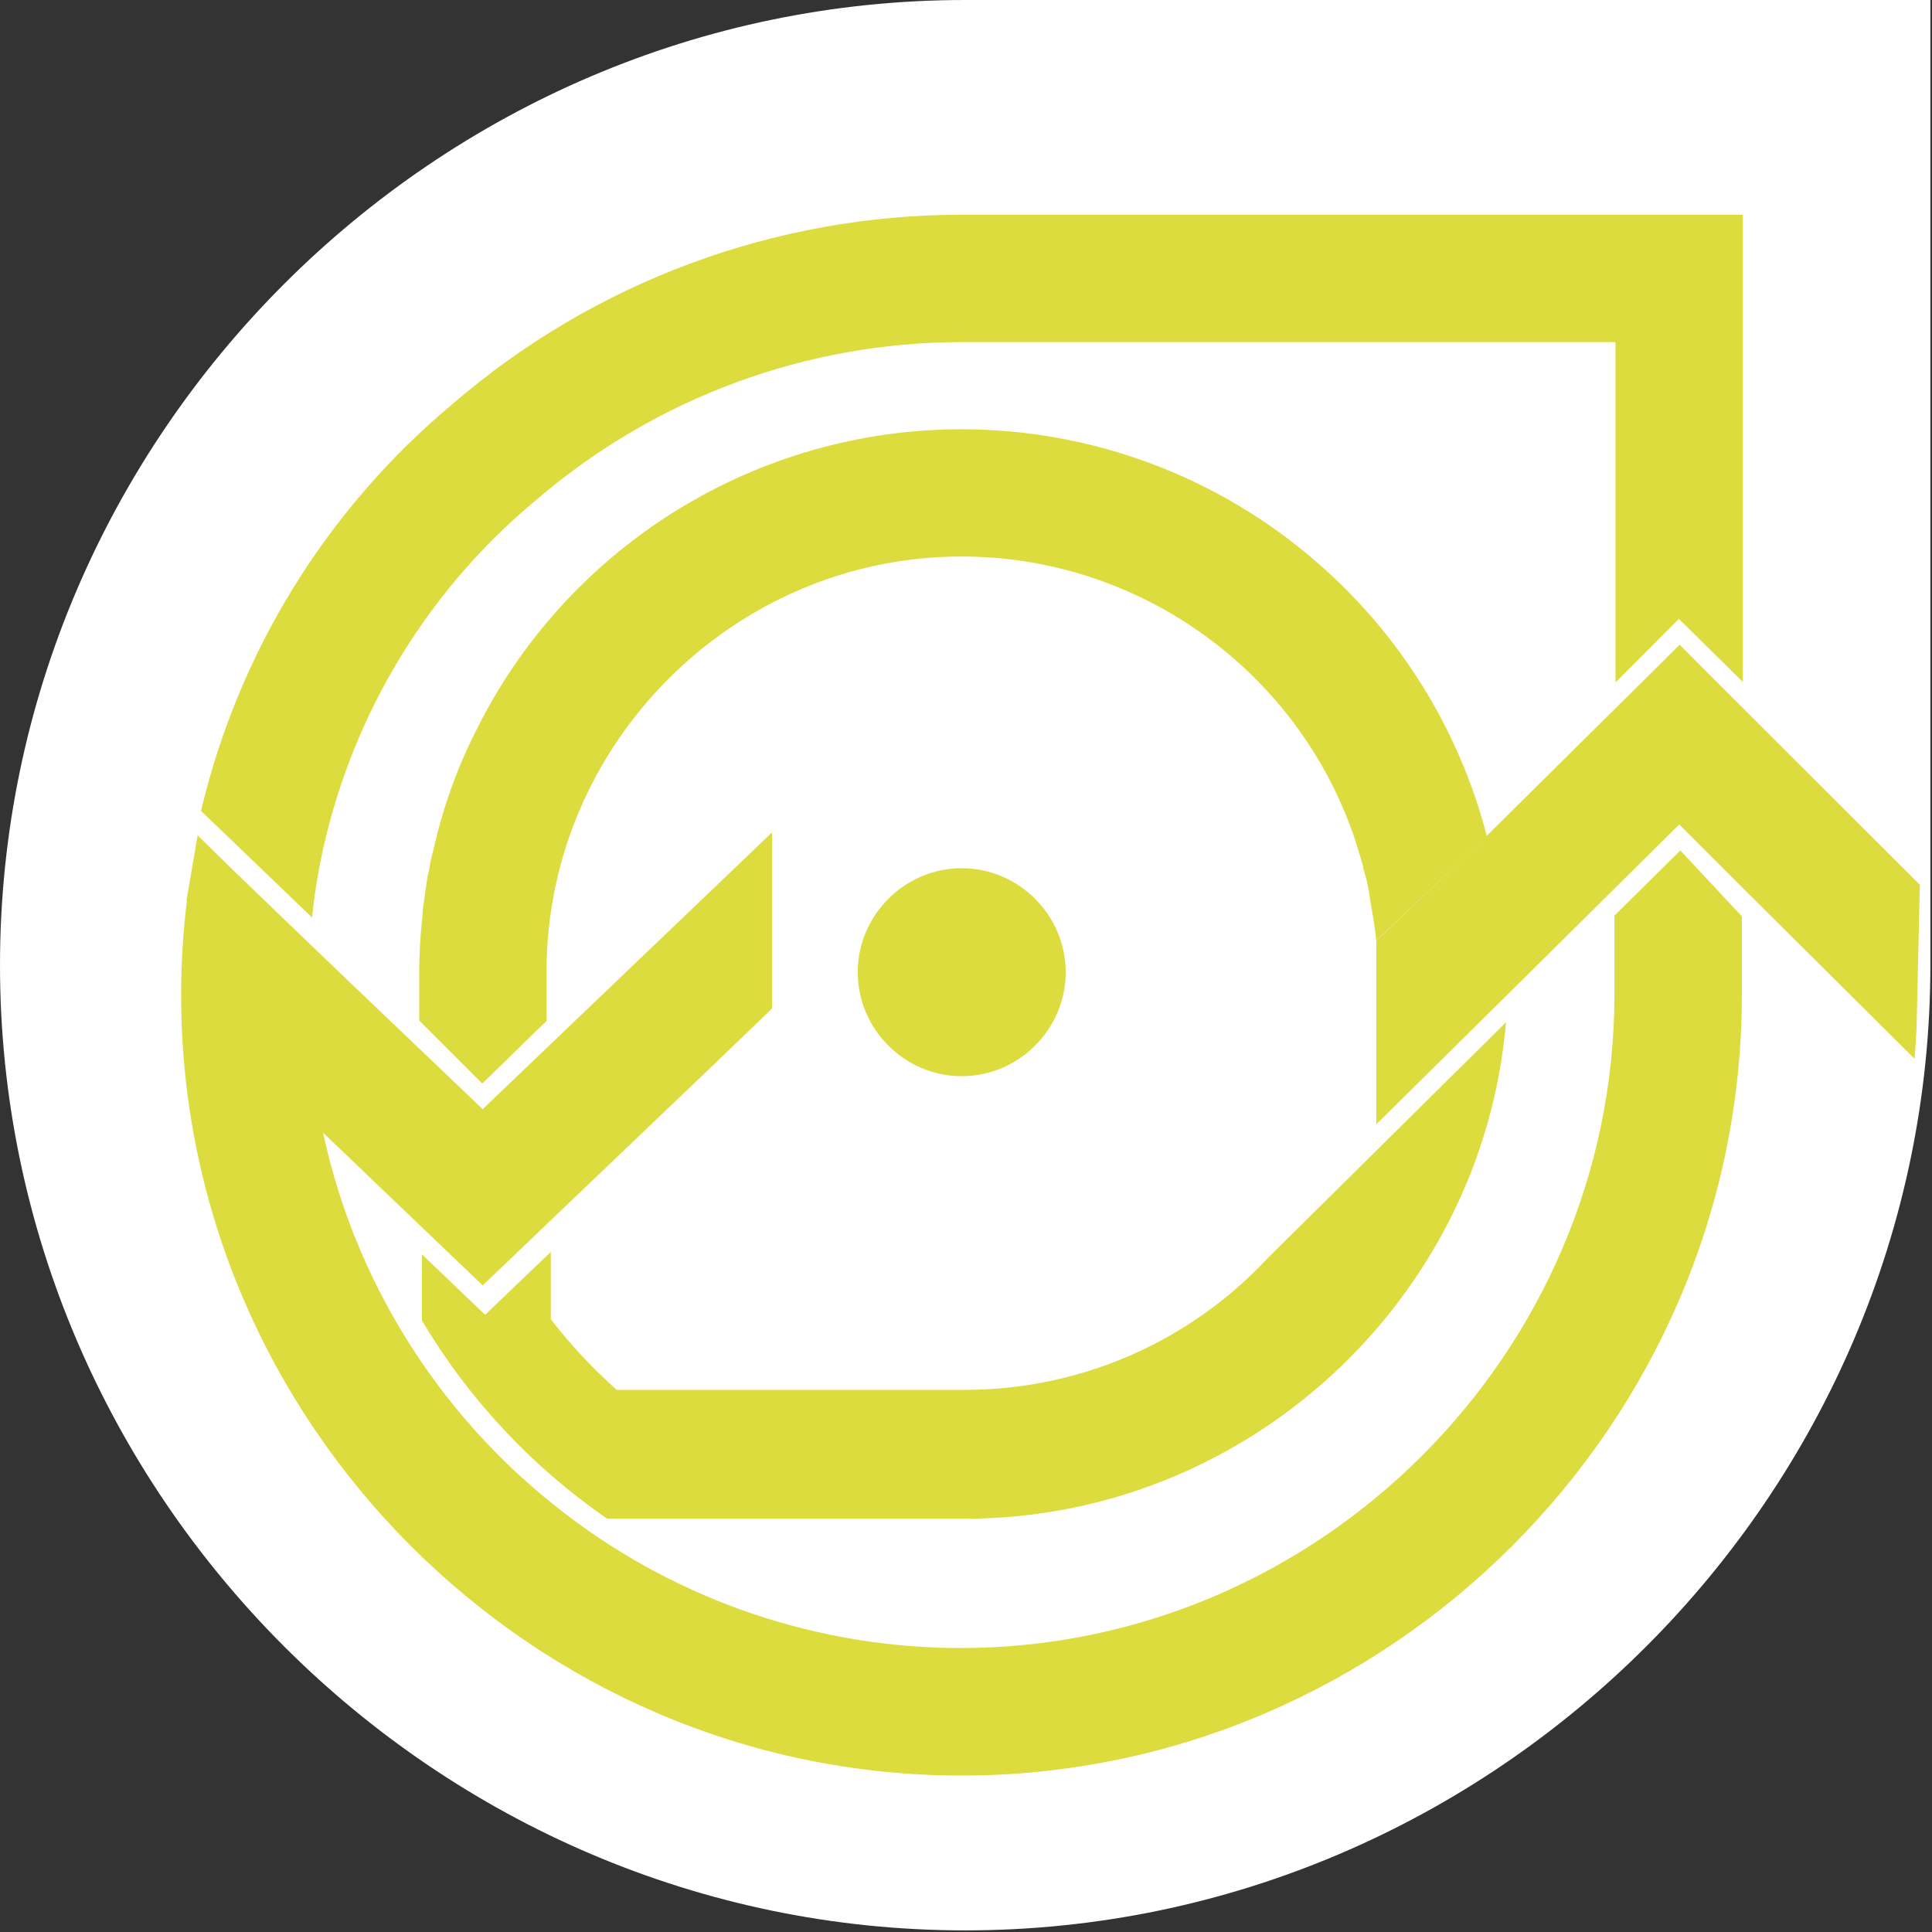
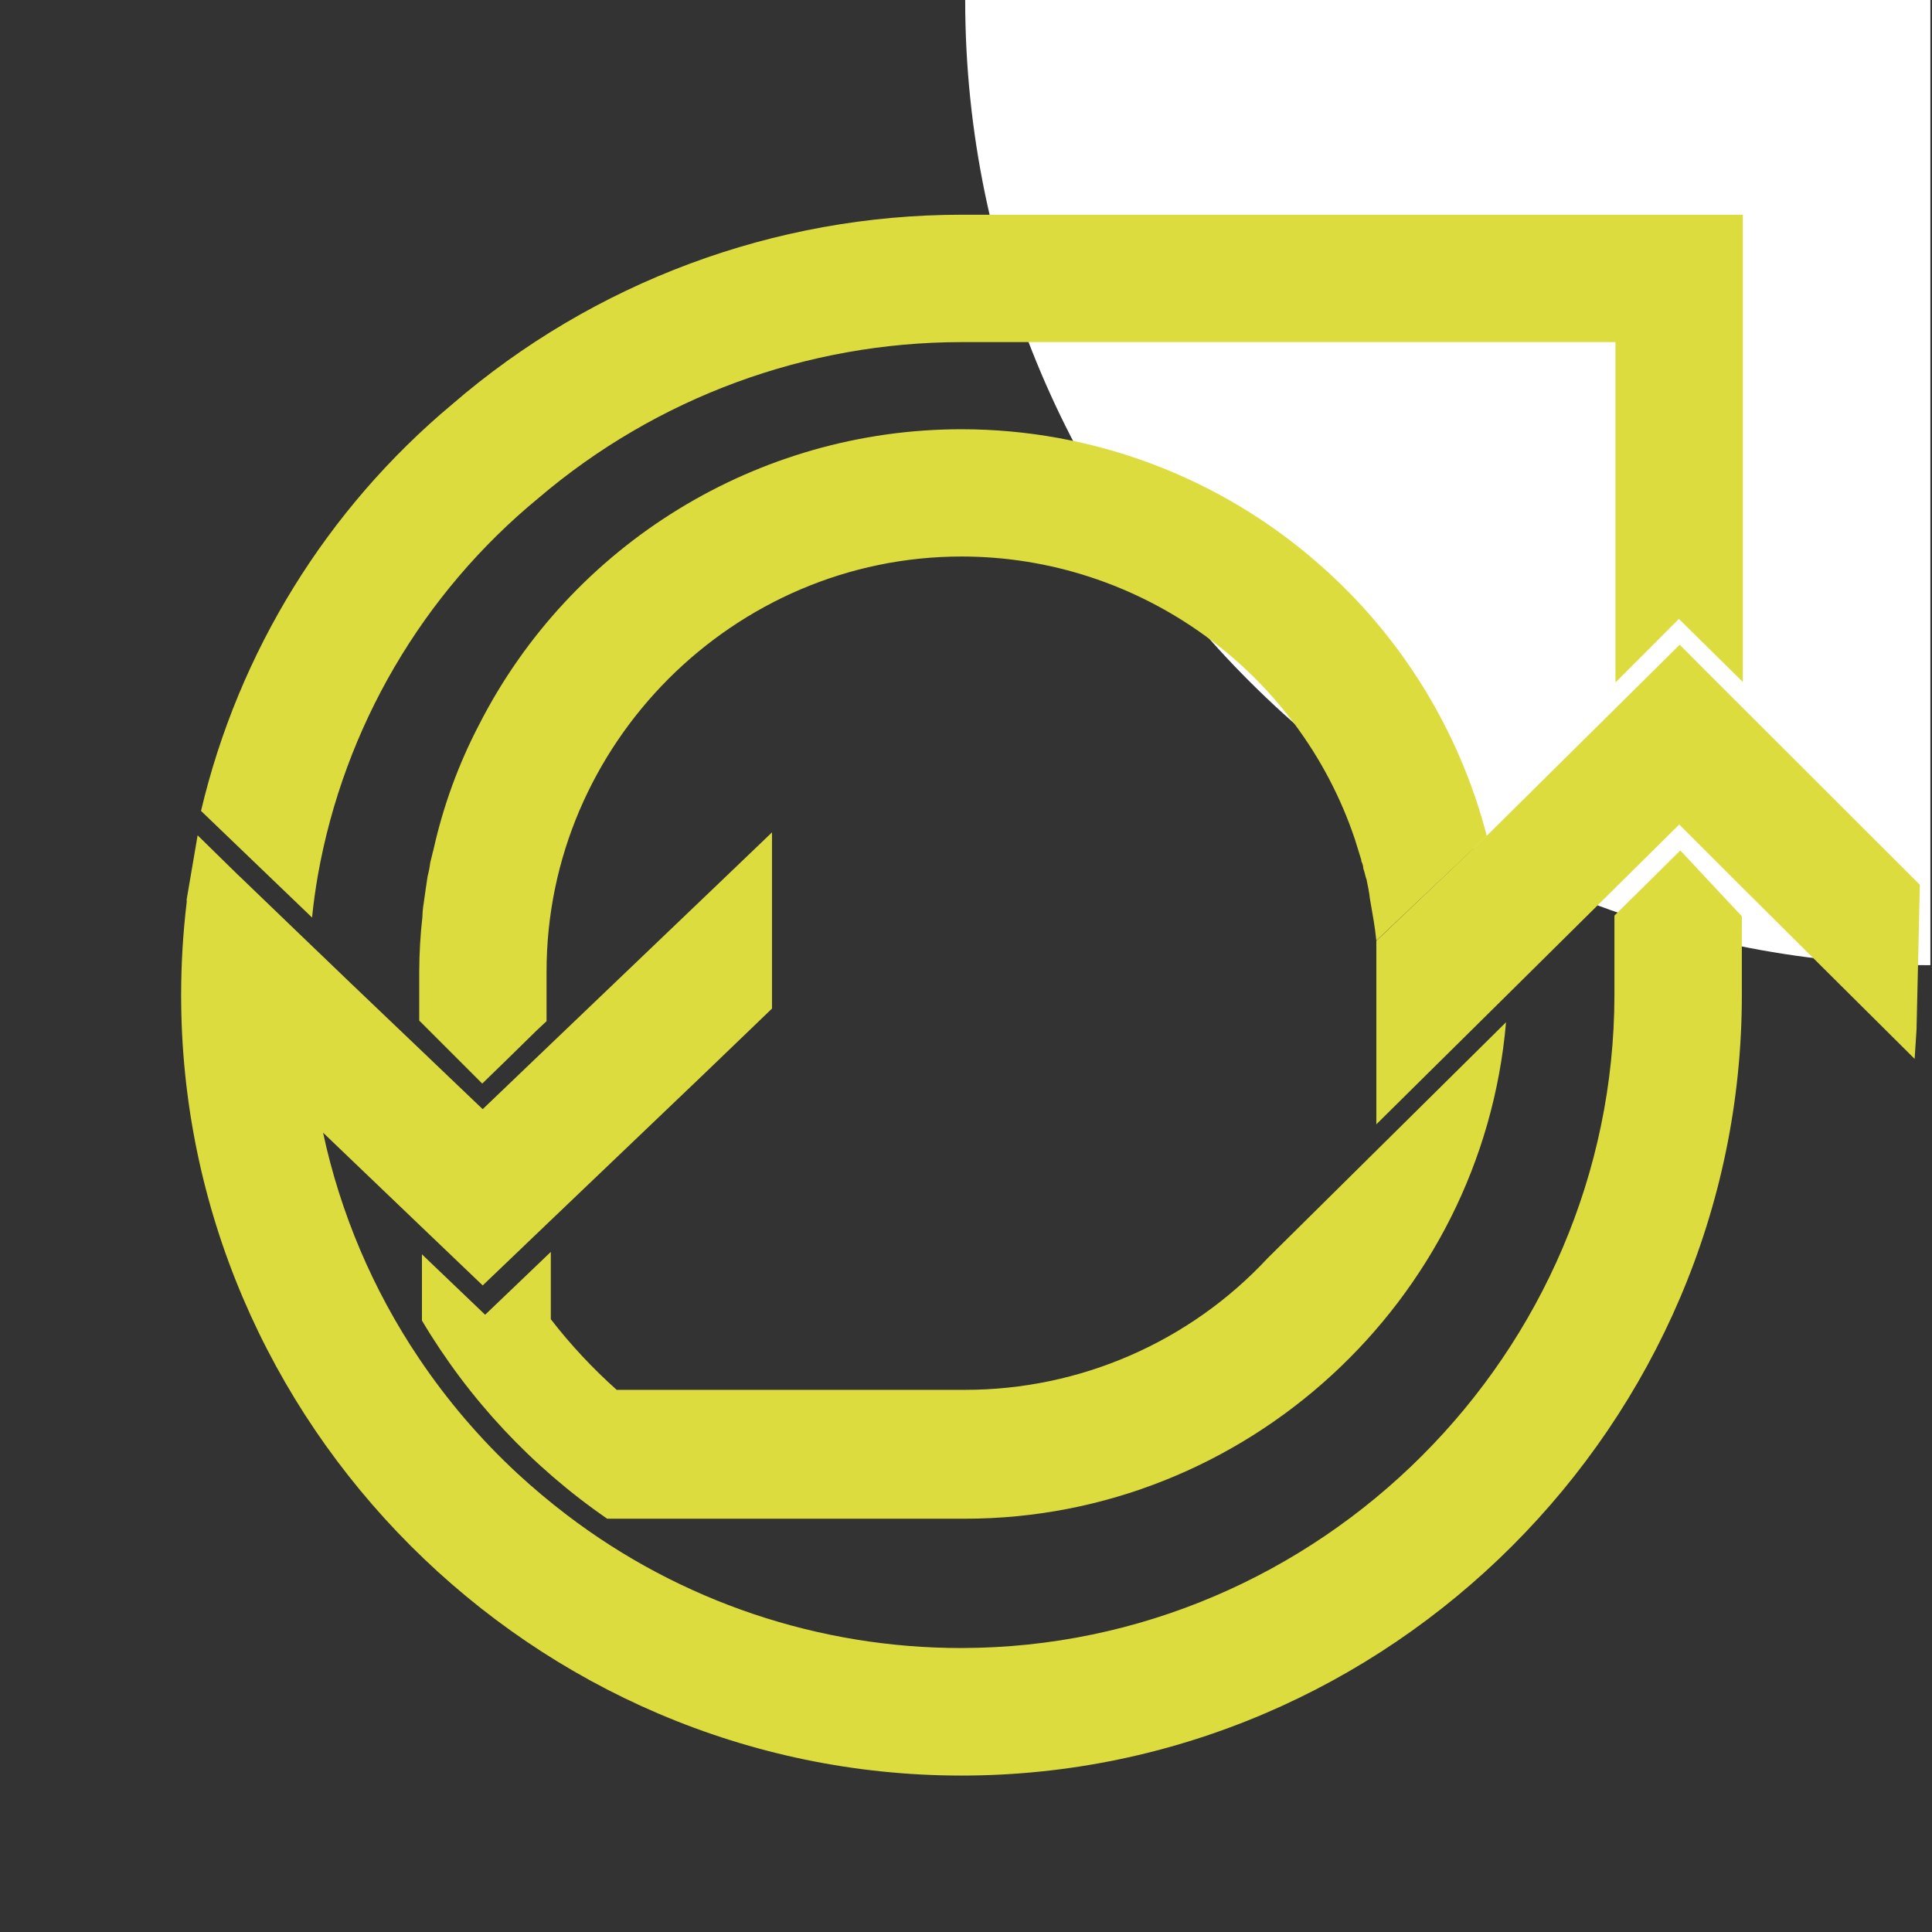
<svg xmlns="http://www.w3.org/2000/svg" xmlns:ns1="http://www.serif.com/" width="100%" height="100%" viewBox="0 0 570 570" xml:space="preserve" style="fill-rule:evenodd;clip-rule:evenodd;stroke-linejoin:round;stroke-miterlimit:2;">
  <rect x="0" y="0" width="570" height="570" fill="#333333" stroke="none" />
  <rect id="Plan-de-travail1" ns1:id="Plan de travail1" x="0" y="0" width="569.522" height="569.522" style="fill:none;" />
  <clipPath id="_clip1">
    <rect id="Plan-de-travail11" ns1:id="Plan de travail1" x="0" y="0" width="569.522" height="569.522" />
  </clipPath>
  <g clip-path="url(#_clip1)">
-     <path id="Rectangle_86-2" d="M284.761,0l284.761,0l-0,284.761c-0,156.215 -128.546,284.761 -284.761,284.761c-156.215,-0 -284.761,-128.546 -284.761,-284.761c-0,-156.215 128.546,-284.761 284.761,-284.761Z" style="fill:#fff;fill-rule:nonzero;" />
+     <path id="Rectangle_86-2" d="M284.761,0l284.761,0l-0,284.761c-156.215,-0 -284.761,-128.546 -284.761,-284.761c-0,-156.215 128.546,-284.761 284.761,-284.761Z" style="fill:#fff;fill-rule:nonzero;" />
    <g id="Groupe_47">
      <g id="Groupe_34">
        <clipPath id="_clip2">
          <rect x="53.44" y="63.35" width="528.033" height="460.454" />
        </clipPath>
        <g clip-path="url(#_clip2)">
          <path id="Tracé_87" d="M374.069,371.117c-23.062,24.83 -55.467,38.947 -89.354,38.929l-102.775,-0c-7.102,-6.336 -13.607,-13.309 -19.434,-20.833l0,-19.863l-19.375,18.538l-18.646,-17.825l0,19.541c13.789,23.2 32.434,43.145 54.655,58.463l105.562,-0c82.719,-0.003 152.53,-64.065 159.625,-146.479l-70.258,69.529Z" style="fill:#dddc3f;fill-rule:nonzero;" />
-           <path id="Tracé_88" d="M314.419,286.821c-0.005,-16.827 -13.853,-30.671 -30.679,-30.671c-16.831,0 -30.68,13.849 -30.68,30.679c0,16.827 13.844,30.675 30.671,30.679c0.002,0 0.003,0 0.004,0c16.833,0 30.684,-13.851 30.684,-30.683c-0,-0.001 -0,-0.003 -0,-0.004" style="fill:#dddc3f;fill-rule:nonzero;" />
          <path id="Tracé_89" d="M511.444,267.713l-9.346,-10l-6.354,-6.805l-6.621,6.559l-10.125,10l-2.692,2.666l0,23.459c-0.125,105.627 -87.006,192.506 -192.633,192.629c-42.04,0.044 -82.949,-13.742 -116.388,-39.221c-5.064,-3.856 -9.957,-7.961 -14.679,-12.317c-10.944,-10.154 -20.675,-21.541 -29,-33.933c-13.582,-20.188 -23.185,-42.785 -28.291,-66.575l4.633,4.438l23.808,22.795l12.404,11.859l6.25,5.975l6.25,-5.975l13.113,-12.55l45.675,-43.621l17.542,-16.863l2.775,-2.679l-0,-51.979l-15.296,14.646l-50.696,48.483l-19.367,18.538l-18.646,-17.809l-20.416,-19.483l-9.979,-9.583l-4.825,-4.629l-17.921,-17.246l-0.096,-0.1l-0.096,-0.084l-0.258,-0.233l-11.867,-11.629l-3.237,18.975l0.041,0.546c-1.11,9.175 -1.666,18.41 -1.666,27.652c-0,126.3 103.929,230.229 230.229,230.229c126.3,0 230.229,-103.929 230.229,-230.229c-0,-0.012 -0,-0.024 -0,-0.036l-0,-23.262l-2.454,-2.608Z" style="fill:#dddc3f;fill-rule:nonzero;" />
          <path id="Tracé_90" d="M388.81,166.138c-29.108,-25.457 -66.492,-39.497 -105.161,-39.497c-59.983,-0 -115.11,33.784 -142.339,87.23c-6.064,11.629 -10.576,24.005 -13.42,36.808c-0.388,1.346 -0.584,2.5 -0.959,3.829c-0.163,1.359 -0.422,2.704 -0.775,4.025c-0.183,1.15 -0.375,2.5 -0.571,3.842c-0.195,1.342 -0.387,2.679 -0.57,4.025c-0.226,1.331 -0.355,2.676 -0.388,4.025c-0.609,5.411 -0.924,10.851 -0.942,16.296l0,14.379l18.592,18.592l6.513,-6.329l9.783,-9.584l2.679,-2.5l0,-14.583c0,-0.024 -0,-0.047 -0,-0.071c-0,-67.165 55.268,-122.433 122.433,-122.433c52.449,-0 99.336,33.702 116.05,83.416c0.584,1.917 1.142,3.65 1.721,5.567c0.142,0.299 0.209,0.628 0.196,0.958c0.347,0.651 0.542,1.372 0.571,2.109c0.417,1.15 0.583,2.291 0.958,3.262c0.388,1.917 0.763,3.638 0.971,5.554c1.142,6.9 1.346,7.2 1.904,12.463l32.596,-30.871c-8.093,-31.254 -25.475,-59.332 -49.842,-80.512" style="fill:#dddc3f;fill-rule:nonzero;" />
          <path id="Tracé_91" d="M283.673,63.35c-55.162,0.015 -108.519,19.875 -150.267,55.929c-37,30.931 -63.004,73.031 -74.1,119.963l32.759,31.462c0.416,-4.196 1.008,-8.379 1.708,-12.425c7.751,-43.678 30.852,-83.184 65.117,-111.358c34.804,-29.655 79.058,-45.964 124.783,-45.988l192.942,0l-0,100.417l18.708,-18.75l18.867,18.6l-0,-137.85l-230.517,0Z" style="fill:#dddc3f;fill-rule:nonzero;" />
          <path id="Tracé_92" d="M406.06,277.579l0,54.134l15.417,-15.259l22.5,-22.25l32.308,-31.996l19.142,-18.962l18.454,18.454l50.996,50.704l0.558,-8.612l0.984,-42.754l-64.525,-64.455l-6.334,-6.379l-6.416,6.367l-50.192,49.696l-32.892,31.312Z" style="fill:#dddc3f;fill-rule:nonzero;" />
        </g>
      </g>
    </g>
  </g>
</svg>